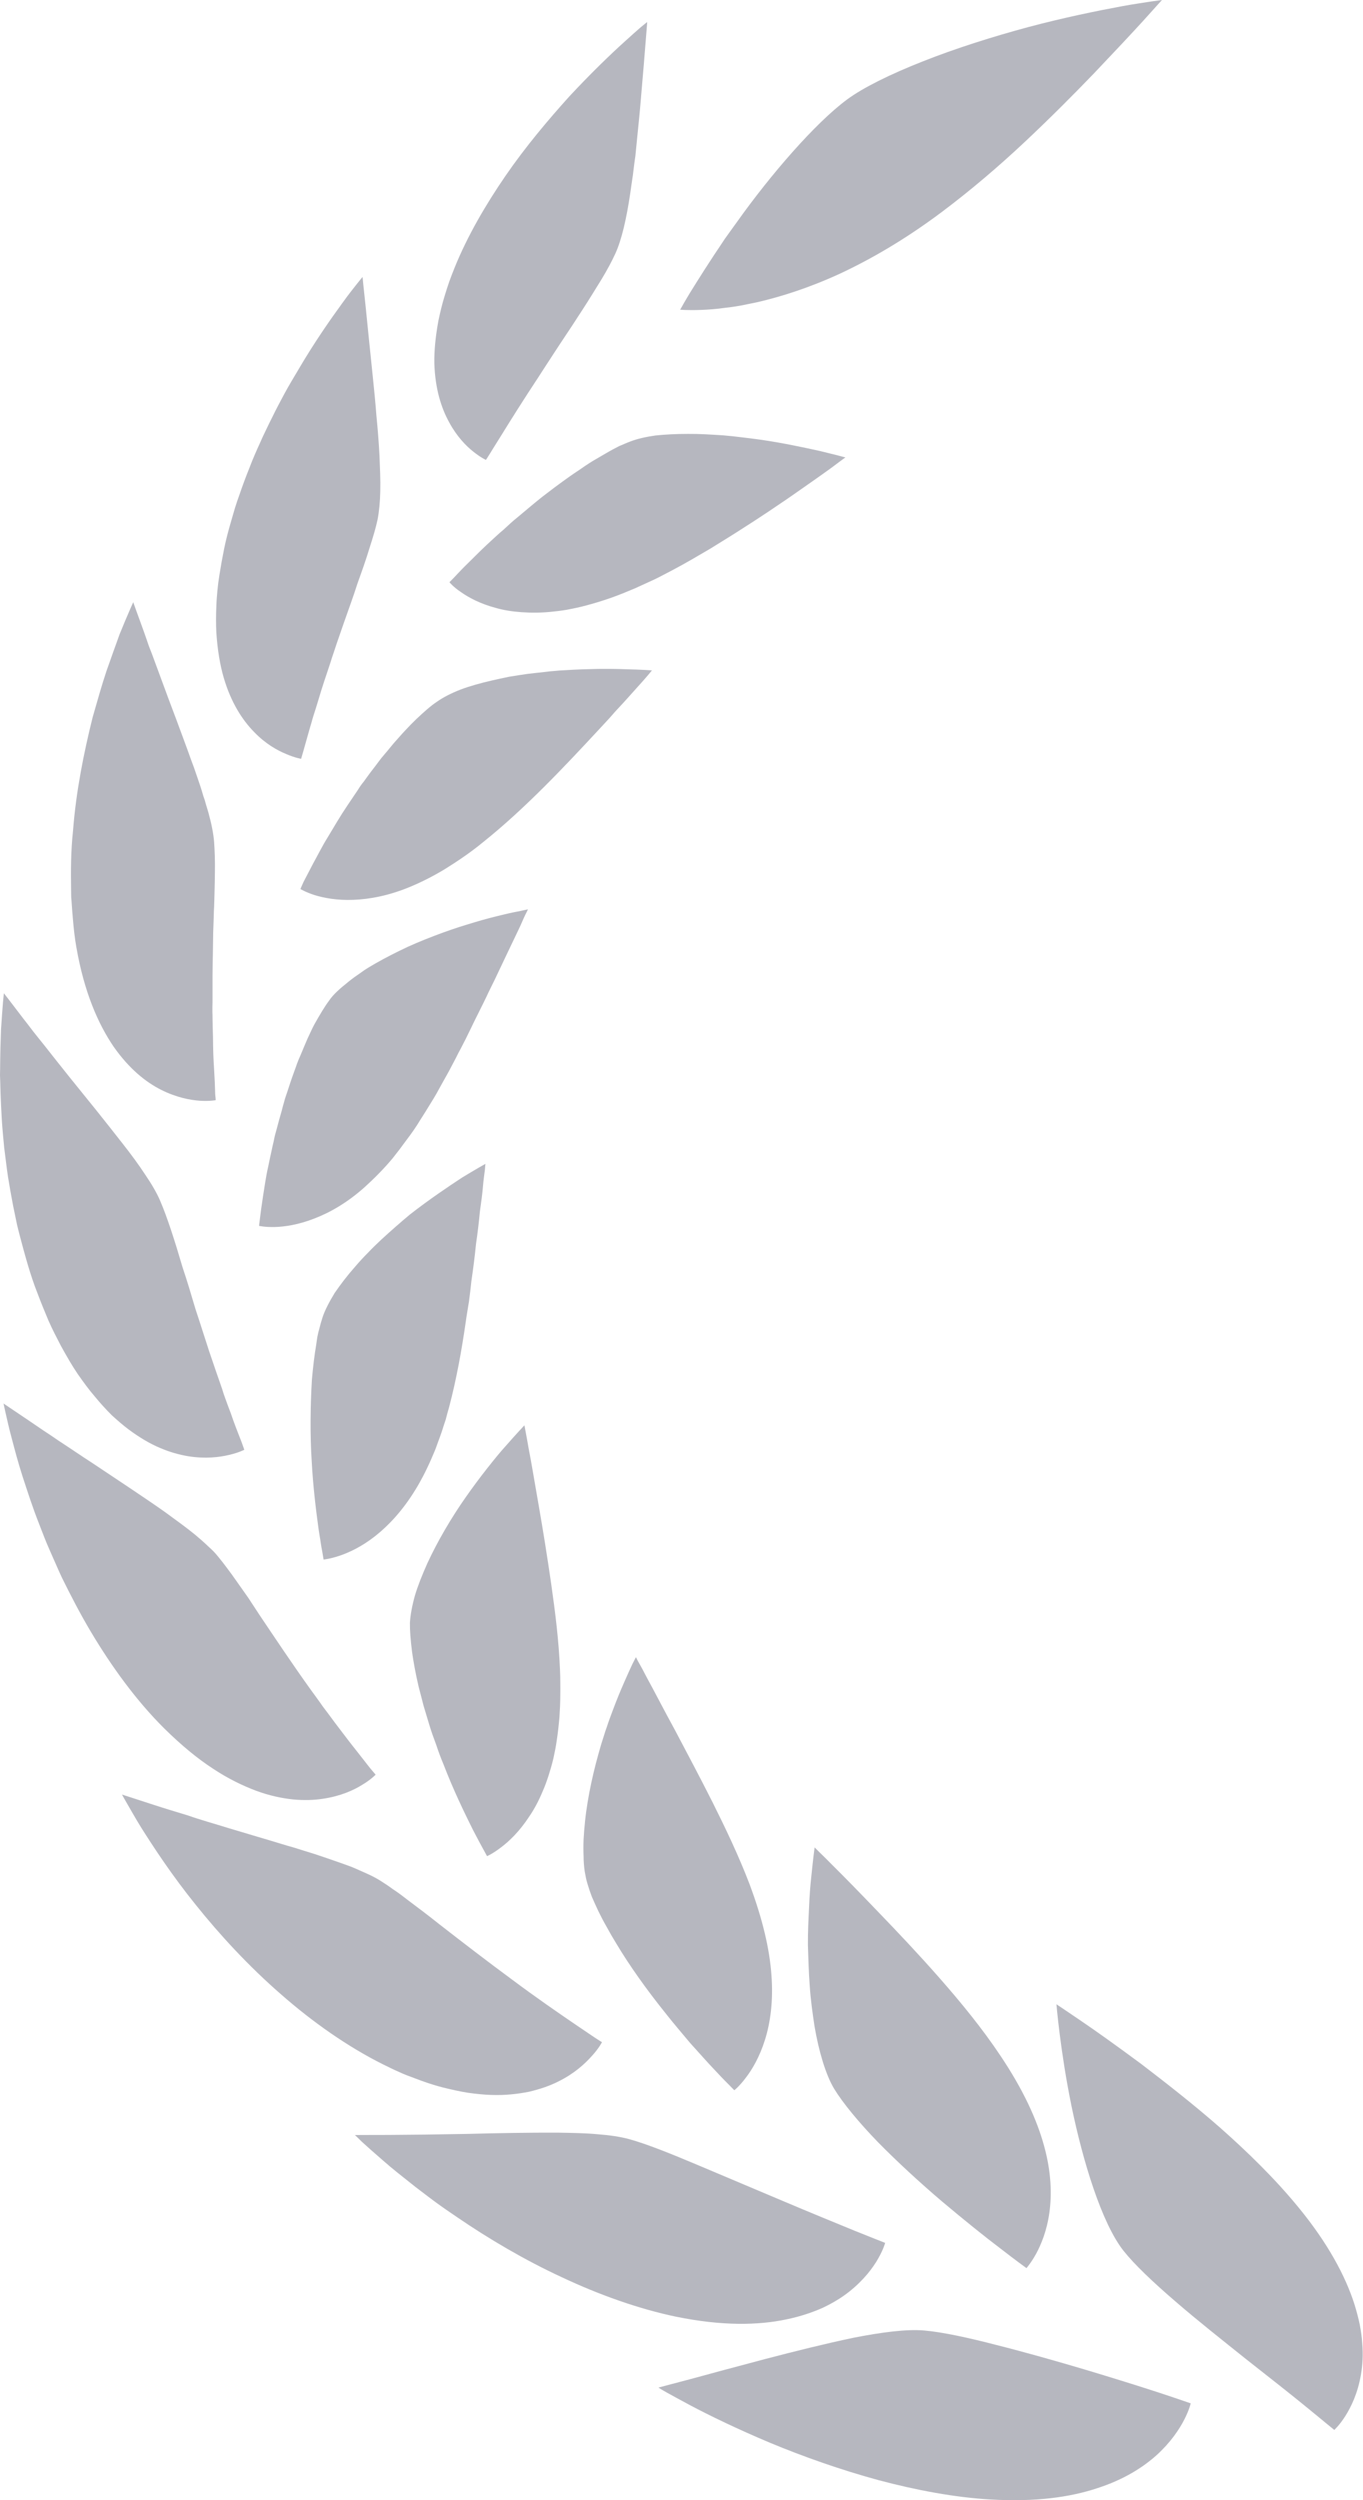
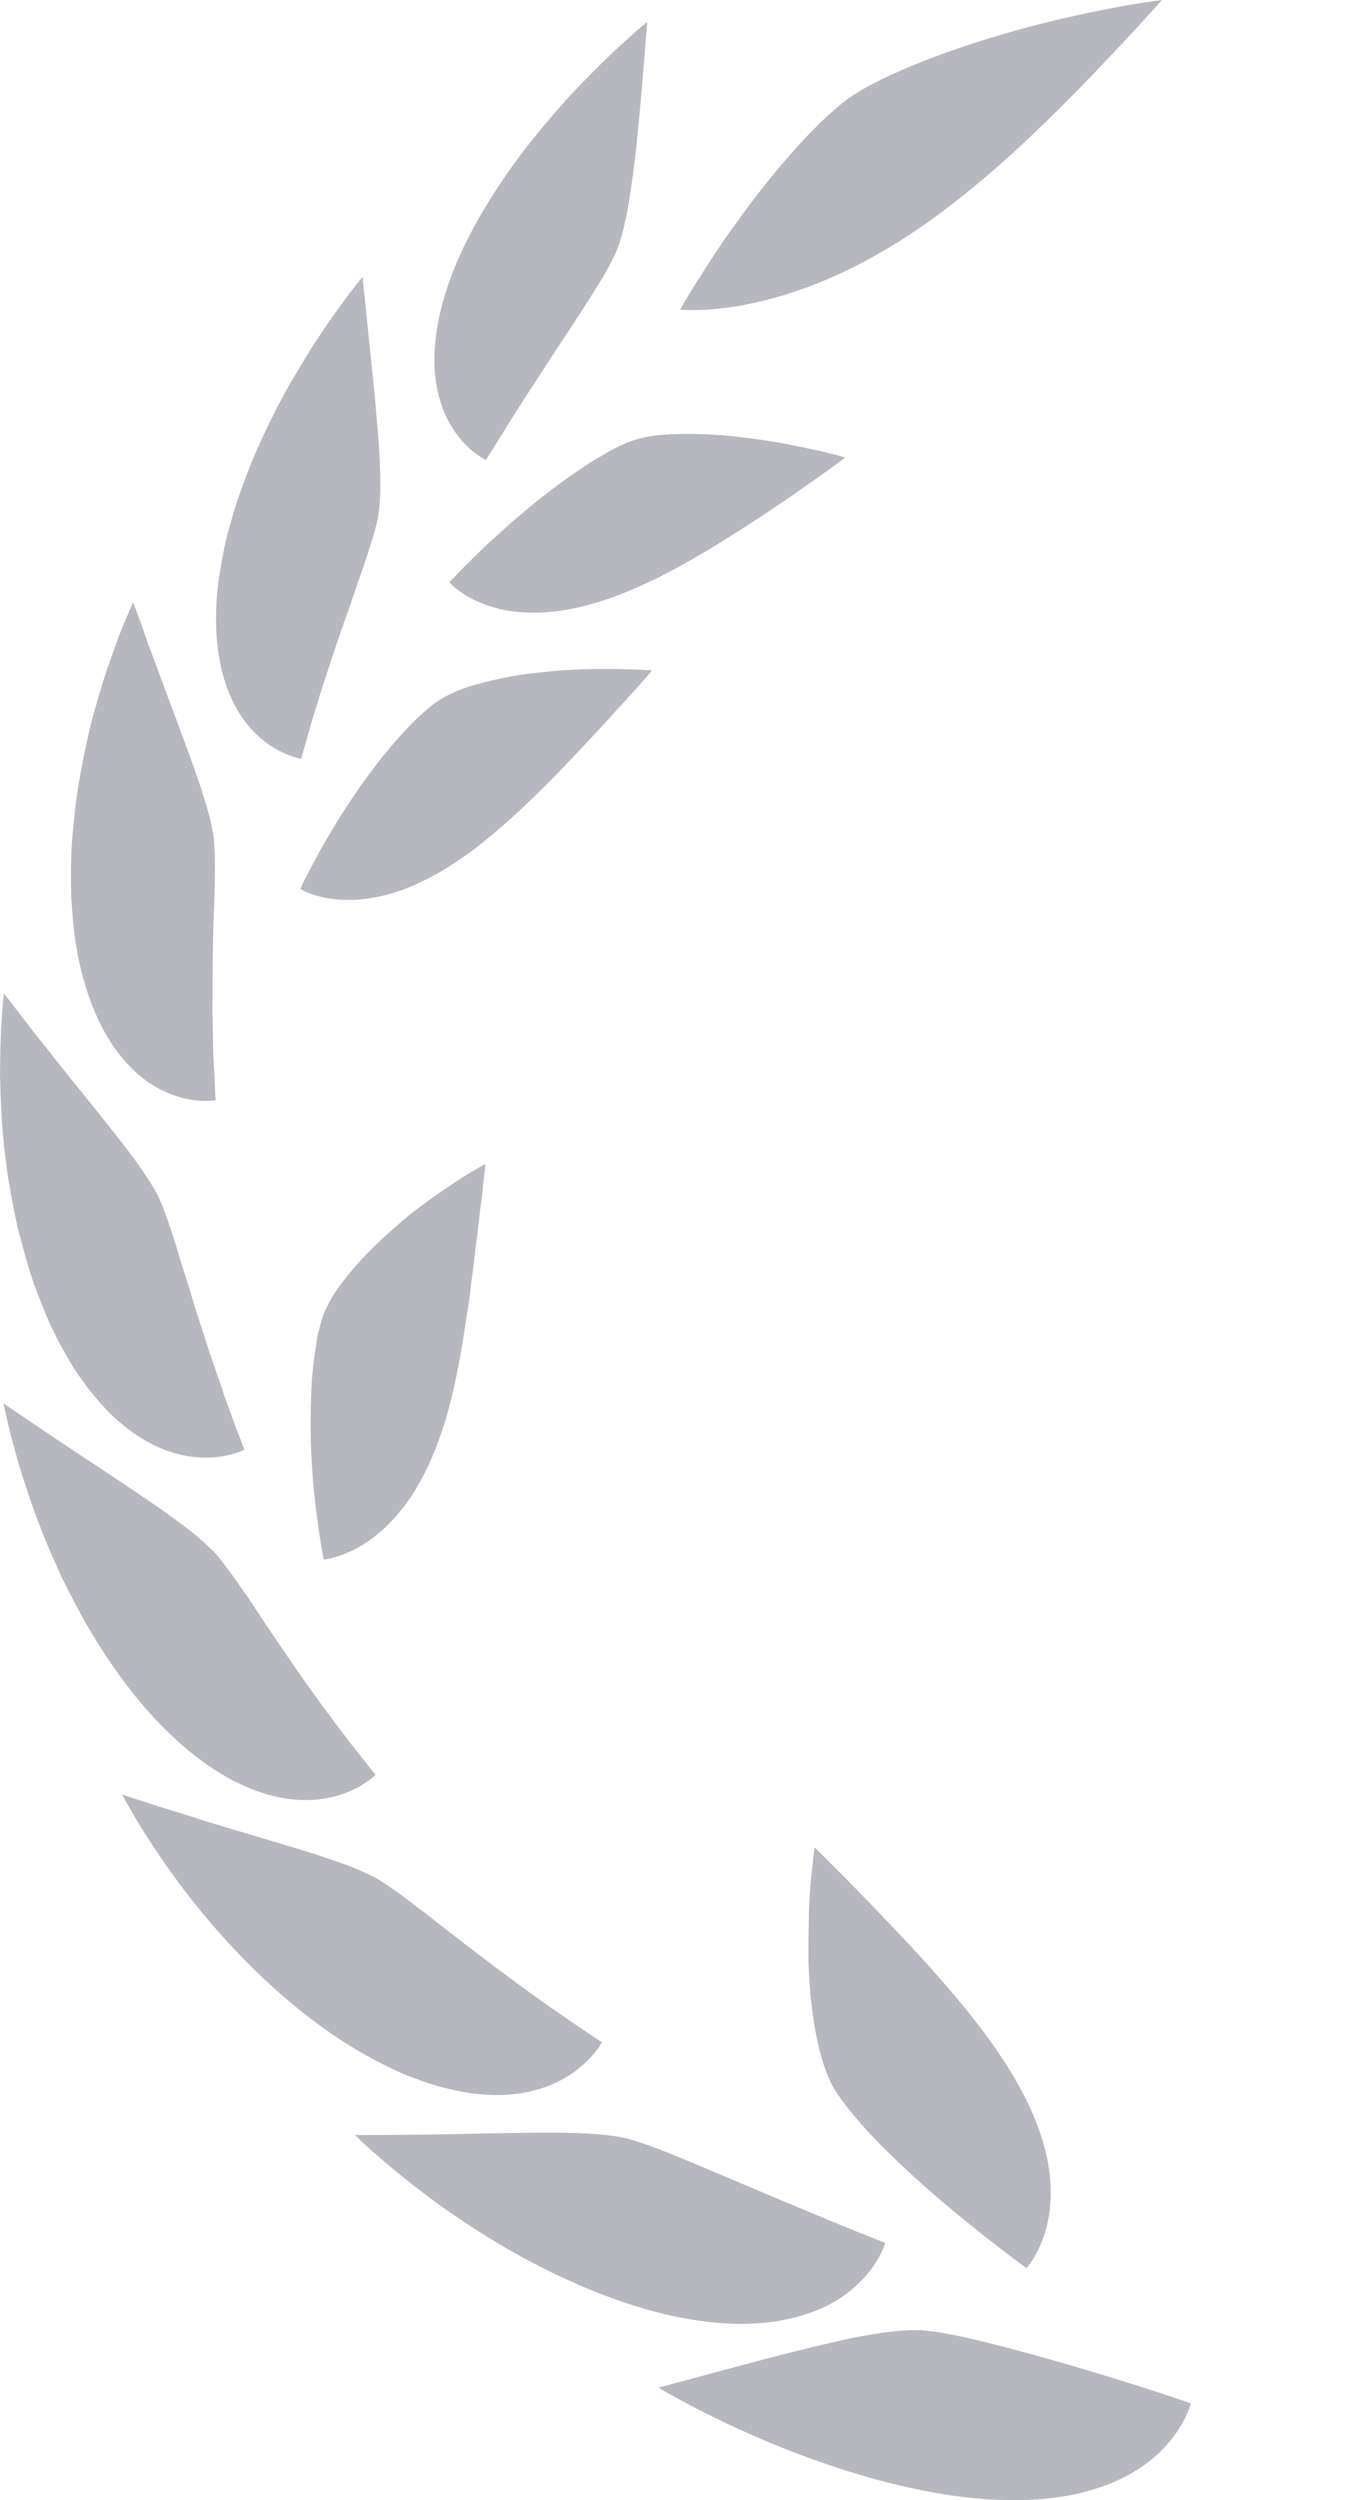
<svg xmlns="http://www.w3.org/2000/svg" viewBox="0 0 12 22" fill="none">
-   <path d="M11.747 21.382C11.747 21.382 11.792 21.342 11.843 21.262C11.895 21.18 11.954 21.06 11.982 20.894C11.996 20.813 12.002 20.72 11.993 20.617C11.99 20.564 11.982 20.512 11.971 20.453C11.959 20.397 11.944 20.338 11.924 20.274C11.845 20.027 11.69 19.738 11.434 19.426C11.229 19.175 10.987 18.939 10.744 18.724C10.501 18.511 10.257 18.322 10.044 18.159C9.829 18 9.644 17.868 9.511 17.778C9.445 17.733 9.393 17.698 9.356 17.673C9.32 17.65 9.301 17.636 9.301 17.636C9.301 17.636 9.335 18.052 9.434 18.534C9.533 19.015 9.699 19.562 9.892 19.806C9.988 19.927 10.153 20.083 10.346 20.249C10.54 20.417 10.763 20.593 10.972 20.76C11.182 20.925 11.377 21.078 11.518 21.194C11.588 21.252 11.646 21.298 11.686 21.332C11.726 21.364 11.747 21.382 11.747 21.382Z" fill="#B6B7BF" />
-   <path d="M9.037 19.958C9.037 19.958 9.076 19.915 9.122 19.832C9.166 19.751 9.217 19.629 9.239 19.469C9.261 19.309 9.256 19.112 9.192 18.882C9.129 18.651 9.008 18.387 8.808 18.089C8.65 17.852 8.462 17.622 8.273 17.407C8.085 17.193 7.899 16.997 7.735 16.827C7.572 16.657 7.432 16.514 7.332 16.415C7.282 16.365 7.243 16.325 7.215 16.299C7.188 16.272 7.172 16.256 7.172 16.256C7.172 16.256 7.169 16.282 7.163 16.327C7.158 16.369 7.151 16.432 7.143 16.511C7.134 16.59 7.127 16.683 7.123 16.784C7.118 16.888 7.112 17 7.113 17.116C7.115 17.175 7.117 17.234 7.119 17.295C7.121 17.353 7.125 17.415 7.129 17.475C7.137 17.596 7.154 17.716 7.171 17.829C7.19 17.941 7.215 18.048 7.244 18.142C7.273 18.235 7.306 18.317 7.344 18.38C7.421 18.506 7.559 18.673 7.728 18.848C7.898 19.021 8.098 19.205 8.292 19.37C8.487 19.534 8.672 19.683 8.81 19.787C8.948 19.894 9.037 19.958 9.037 19.958Z" fill="#B6B7BF" />
-   <path d="M6.465 18.393C6.465 18.393 6.51 18.358 6.566 18.283C6.622 18.211 6.688 18.099 6.735 17.949C6.782 17.799 6.809 17.609 6.792 17.381C6.776 17.153 6.715 16.889 6.599 16.579C6.505 16.333 6.388 16.088 6.273 15.858C6.157 15.628 6.041 15.411 5.942 15.223C5.84 15.037 5.757 14.874 5.695 14.762C5.666 14.705 5.642 14.661 5.624 14.63C5.615 14.614 5.609 14.603 5.605 14.594C5.601 14.586 5.599 14.582 5.599 14.582C5.599 14.582 5.587 14.604 5.568 14.642C5.55 14.68 5.524 14.737 5.494 14.806C5.464 14.874 5.429 14.958 5.395 15.05C5.378 15.095 5.359 15.145 5.343 15.195C5.333 15.221 5.325 15.247 5.317 15.273C5.309 15.299 5.301 15.325 5.292 15.352C5.26 15.461 5.23 15.574 5.206 15.687C5.182 15.8 5.162 15.916 5.151 16.024C5.145 16.08 5.141 16.133 5.138 16.185C5.136 16.237 5.136 16.286 5.138 16.334C5.138 16.381 5.142 16.426 5.148 16.468C5.155 16.508 5.162 16.545 5.173 16.579C5.183 16.613 5.196 16.651 5.211 16.691C5.228 16.73 5.247 16.772 5.268 16.817C5.29 16.861 5.314 16.909 5.341 16.955C5.367 17.003 5.395 17.052 5.426 17.102C5.546 17.303 5.699 17.515 5.853 17.707C5.928 17.803 6.006 17.893 6.076 17.977C6.15 18.058 6.216 18.134 6.273 18.194C6.331 18.256 6.378 18.306 6.413 18.34C6.446 18.374 6.465 18.393 6.465 18.393Z" fill="#B6B7BF" />
-   <path d="M4.288 16.333C4.288 16.333 4.34 16.311 4.412 16.255C4.483 16.202 4.574 16.115 4.659 15.985C4.703 15.921 4.742 15.848 4.778 15.762C4.797 15.719 4.813 15.675 4.829 15.626C4.844 15.579 4.859 15.528 4.872 15.474C4.884 15.419 4.895 15.365 4.903 15.305C4.912 15.246 4.919 15.182 4.925 15.117C4.929 15.053 4.933 14.984 4.933 14.912C4.934 14.877 4.933 14.84 4.933 14.803C4.933 14.764 4.932 14.727 4.93 14.688C4.92 14.438 4.888 14.184 4.853 13.939C4.818 13.696 4.78 13.46 4.744 13.254C4.708 13.05 4.679 12.871 4.654 12.744C4.643 12.682 4.634 12.63 4.627 12.595C4.621 12.56 4.617 12.542 4.617 12.542C4.617 12.542 4.552 12.61 4.454 12.722C4.402 12.779 4.348 12.846 4.288 12.922C4.228 12.998 4.163 13.085 4.1 13.175C3.973 13.356 3.852 13.562 3.762 13.757C3.718 13.856 3.679 13.952 3.653 14.04C3.628 14.129 3.613 14.211 3.609 14.28C3.608 14.348 3.615 14.433 3.627 14.529C3.633 14.576 3.642 14.627 3.651 14.677C3.661 14.73 3.672 14.784 3.685 14.839C3.7 14.894 3.714 14.952 3.729 15.009C3.746 15.066 3.763 15.123 3.781 15.182C3.799 15.242 3.82 15.298 3.841 15.355C3.86 15.412 3.881 15.47 3.905 15.526C3.99 15.748 4.088 15.949 4.161 16.096C4.199 16.17 4.23 16.227 4.253 16.269C4.275 16.31 4.288 16.333 4.288 16.333Z" fill="#B6B7BF" />
+   <path d="M9.037 19.958C9.037 19.958 9.076 19.915 9.122 19.832C9.166 19.751 9.217 19.629 9.239 19.469C9.261 19.309 9.256 19.112 9.192 18.882C9.129 18.651 9.008 18.387 8.808 18.089C8.65 17.852 8.462 17.622 8.273 17.407C8.085 17.193 7.899 16.997 7.735 16.827C7.572 16.657 7.432 16.514 7.332 16.415C7.282 16.365 7.243 16.325 7.215 16.299C7.188 16.272 7.172 16.256 7.172 16.256C7.172 16.256 7.169 16.282 7.163 16.327C7.158 16.369 7.151 16.432 7.143 16.511C7.134 16.59 7.127 16.683 7.123 16.784C7.115 17.175 7.117 17.234 7.119 17.295C7.121 17.353 7.125 17.415 7.129 17.475C7.137 17.596 7.154 17.716 7.171 17.829C7.19 17.941 7.215 18.048 7.244 18.142C7.273 18.235 7.306 18.317 7.344 18.38C7.421 18.506 7.559 18.673 7.728 18.848C7.898 19.021 8.098 19.205 8.292 19.37C8.487 19.534 8.672 19.683 8.81 19.787C8.948 19.894 9.037 19.958 9.037 19.958Z" fill="#B6B7BF" />
  <path d="M2.849 13.723C2.849 13.723 2.905 13.718 2.988 13.69C3.072 13.662 3.185 13.61 3.304 13.516C3.422 13.423 3.546 13.291 3.659 13.106C3.688 13.059 3.715 13.009 3.741 12.958C3.768 12.904 3.794 12.847 3.819 12.787C3.832 12.758 3.843 12.727 3.854 12.696C3.867 12.663 3.878 12.63 3.89 12.596C3.901 12.561 3.912 12.527 3.924 12.492C3.933 12.456 3.943 12.419 3.954 12.382C4.018 12.139 4.065 11.88 4.1 11.635C4.108 11.573 4.12 11.512 4.129 11.452C4.137 11.392 4.144 11.332 4.15 11.274C4.167 11.158 4.181 11.047 4.191 10.945C4.206 10.843 4.217 10.747 4.225 10.661C4.237 10.578 4.247 10.501 4.252 10.44C4.257 10.378 4.265 10.328 4.269 10.294C4.271 10.26 4.274 10.241 4.274 10.241C4.274 10.241 4.193 10.286 4.068 10.362C3.948 10.441 3.782 10.552 3.61 10.686C3.528 10.754 3.443 10.829 3.36 10.905C3.32 10.943 3.278 10.982 3.24 11.023C3.201 11.062 3.165 11.101 3.13 11.142C3.059 11.222 2.998 11.302 2.946 11.378C2.9 11.454 2.861 11.527 2.84 11.591C2.829 11.624 2.819 11.66 2.809 11.701C2.803 11.72 2.799 11.742 2.794 11.764C2.791 11.785 2.787 11.808 2.784 11.832C2.768 11.925 2.756 12.029 2.746 12.141C2.733 12.365 2.729 12.617 2.744 12.852C2.756 13.086 2.784 13.304 2.806 13.463C2.809 13.482 2.812 13.502 2.815 13.52C2.818 13.538 2.821 13.553 2.823 13.571C2.828 13.603 2.832 13.63 2.837 13.652C2.845 13.697 2.849 13.723 2.849 13.723Z" fill="#B6B7BF" />
-   <path d="M2.281 10.787C2.281 10.787 2.332 10.799 2.419 10.797C2.506 10.795 2.626 10.777 2.763 10.724C2.901 10.672 3.059 10.583 3.215 10.442C3.293 10.371 3.376 10.289 3.457 10.192C3.476 10.167 3.496 10.142 3.517 10.115C3.536 10.09 3.556 10.062 3.577 10.034C3.619 9.979 3.661 9.92 3.7 9.855C3.732 9.806 3.764 9.753 3.796 9.701C3.829 9.649 3.858 9.597 3.887 9.543C3.916 9.49 3.948 9.436 3.975 9.383C3.989 9.357 4.003 9.33 4.017 9.303L4.037 9.263L4.058 9.224C4.115 9.117 4.162 9.012 4.213 8.912C4.238 8.863 4.262 8.813 4.285 8.766C4.307 8.717 4.331 8.672 4.353 8.626C4.438 8.447 4.512 8.291 4.566 8.179C4.592 8.125 4.61 8.079 4.625 8.049C4.641 8.019 4.648 8.002 4.648 8.002C4.648 8.002 4.625 8.006 4.586 8.015C4.548 8.022 4.488 8.034 4.42 8.051C4.352 8.067 4.269 8.088 4.18 8.115C4.135 8.128 4.089 8.143 4.04 8.158C3.992 8.174 3.944 8.19 3.895 8.208C3.795 8.245 3.692 8.285 3.591 8.331C3.493 8.377 3.396 8.426 3.305 8.478C3.282 8.491 3.261 8.504 3.239 8.517C3.217 8.53 3.197 8.544 3.178 8.558C3.137 8.586 3.1 8.612 3.065 8.641C3.031 8.669 2.998 8.695 2.97 8.722C2.955 8.737 2.942 8.749 2.929 8.764C2.918 8.777 2.907 8.79 2.898 8.804C2.858 8.857 2.817 8.927 2.771 9.008C2.749 9.047 2.73 9.093 2.708 9.138C2.688 9.185 2.667 9.233 2.646 9.285C2.635 9.309 2.624 9.335 2.614 9.362C2.606 9.388 2.595 9.414 2.586 9.441C2.566 9.495 2.548 9.55 2.53 9.606C2.521 9.634 2.51 9.661 2.503 9.69C2.495 9.718 2.487 9.746 2.48 9.775C2.464 9.83 2.448 9.887 2.434 9.942C2.426 9.97 2.418 9.998 2.413 10.026C2.408 10.053 2.4 10.08 2.395 10.107C2.383 10.16 2.372 10.214 2.362 10.262C2.339 10.361 2.328 10.454 2.315 10.531C2.303 10.61 2.294 10.674 2.289 10.719C2.283 10.762 2.281 10.787 2.281 10.787Z" fill="#B6B7BF" />
  <path d="M2.645 7.823C2.645 7.823 2.689 7.85 2.769 7.876C2.85 7.901 2.967 7.924 3.111 7.918C3.253 7.913 3.428 7.881 3.619 7.8C3.712 7.761 3.816 7.709 3.921 7.645C4.025 7.58 4.141 7.503 4.255 7.409C4.628 7.111 4.982 6.732 5.262 6.431C5.298 6.392 5.331 6.356 5.363 6.322C5.394 6.287 5.424 6.252 5.454 6.221C5.514 6.157 5.564 6.099 5.606 6.053C5.692 5.959 5.74 5.899 5.74 5.899C5.74 5.899 5.652 5.892 5.51 5.889C5.439 5.886 5.354 5.885 5.262 5.886C5.17 5.888 5.069 5.891 4.964 5.898C4.937 5.899 4.911 5.901 4.883 5.904C4.857 5.906 4.83 5.908 4.804 5.912C4.752 5.918 4.698 5.923 4.643 5.93C4.589 5.938 4.535 5.946 4.482 5.955C4.43 5.965 4.379 5.977 4.33 5.988C4.23 6.011 4.136 6.037 4.054 6.068C3.972 6.1 3.902 6.136 3.848 6.174C3.793 6.21 3.734 6.263 3.667 6.326C3.635 6.357 3.601 6.391 3.567 6.428C3.533 6.464 3.498 6.505 3.463 6.544C3.428 6.587 3.393 6.629 3.357 6.671C3.323 6.717 3.288 6.762 3.253 6.808L3.203 6.877C3.184 6.9 3.167 6.924 3.152 6.949C3.12 6.996 3.088 7.044 3.057 7.09C2.994 7.183 2.94 7.277 2.888 7.363C2.835 7.448 2.795 7.53 2.757 7.598C2.722 7.666 2.692 7.722 2.672 7.761C2.654 7.8 2.645 7.823 2.645 7.823Z" fill="#B6B7BF" />
  <path d="M3.957 5.123C3.957 5.123 3.989 5.164 4.058 5.21C4.126 5.258 4.228 5.313 4.364 5.349C4.432 5.369 4.508 5.381 4.592 5.387C4.678 5.393 4.773 5.393 4.875 5.381C4.925 5.376 4.979 5.369 5.034 5.357C5.09 5.346 5.148 5.332 5.207 5.315C5.267 5.298 5.327 5.279 5.392 5.256C5.458 5.232 5.525 5.205 5.595 5.175C5.648 5.151 5.705 5.125 5.761 5.099C5.817 5.072 5.87 5.043 5.926 5.014C6.036 4.956 6.144 4.892 6.25 4.83C6.355 4.765 6.46 4.701 6.558 4.637C6.608 4.605 6.657 4.574 6.703 4.543C6.75 4.512 6.796 4.482 6.839 4.452C6.885 4.422 6.926 4.393 6.967 4.365C7.007 4.337 7.045 4.31 7.083 4.284C7.156 4.234 7.22 4.187 7.273 4.15C7.327 4.112 7.369 4.079 7.399 4.057C7.427 4.037 7.443 4.025 7.443 4.025C7.443 4.025 7.422 4.019 7.382 4.009C7.344 4 7.288 3.985 7.221 3.969C7.083 3.939 6.893 3.897 6.688 3.868C6.637 3.861 6.584 3.854 6.53 3.848C6.478 3.841 6.424 3.836 6.37 3.831C6.264 3.824 6.156 3.817 6.056 3.818C5.954 3.818 5.857 3.823 5.771 3.832C5.687 3.844 5.61 3.861 5.549 3.885C5.519 3.896 5.486 3.911 5.45 3.926C5.414 3.945 5.378 3.963 5.338 3.987C5.299 4.009 5.258 4.034 5.216 4.058C5.174 4.084 5.13 4.114 5.087 4.144C5.042 4.173 4.998 4.205 4.952 4.238C4.907 4.27 4.863 4.304 4.817 4.339C4.726 4.407 4.641 4.482 4.555 4.553C4.511 4.588 4.472 4.625 4.433 4.661C4.392 4.695 4.355 4.73 4.319 4.763C4.246 4.83 4.183 4.893 4.129 4.947C4.075 4.999 4.032 5.045 4.003 5.076C3.974 5.107 3.957 5.123 3.957 5.123Z" fill="#B6B7BF" />
  <path d="M5.988 2.725C5.988 2.725 6.056 2.732 6.173 2.727C6.233 2.725 6.306 2.72 6.388 2.708C6.431 2.704 6.473 2.697 6.521 2.689C6.568 2.679 6.617 2.67 6.668 2.659C6.875 2.611 7.121 2.534 7.393 2.409C7.663 2.283 7.963 2.111 8.287 1.869C8.546 1.675 8.794 1.463 9.02 1.251C9.247 1.038 9.455 0.829 9.633 0.644C9.811 0.457 9.961 0.297 10.065 0.183C10.17 0.067 10.23 0 10.23 0C10.23 0 10.197 0.005 10.135 0.013C10.075 0.023 9.985 0.035 9.877 0.055C9.661 0.095 9.366 0.155 9.054 0.238C8.742 0.322 8.412 0.426 8.125 0.54C7.84 0.652 7.597 0.772 7.457 0.876C7.176 1.084 6.783 1.539 6.49 1.951C6.453 2.001 6.417 2.053 6.382 2.101C6.349 2.152 6.317 2.198 6.286 2.245C6.226 2.337 6.172 2.42 6.128 2.491C6.083 2.562 6.048 2.62 6.024 2.662C6.002 2.702 5.988 2.725 5.988 2.725Z" fill="#B6B7BF" />
  <path d="M10.483 21.148C10.483 21.148 10.471 21.205 10.427 21.29C10.384 21.375 10.308 21.489 10.187 21.6C10.064 21.711 9.895 21.819 9.659 21.895C9.423 21.973 9.121 22.017 8.723 21.994C8.406 21.976 8.066 21.912 7.732 21.823C7.398 21.732 7.071 21.616 6.782 21.496C6.496 21.376 6.248 21.256 6.073 21.163C5.987 21.117 5.916 21.078 5.869 21.052C5.822 21.026 5.797 21.009 5.797 21.009C5.797 21.009 5.906 20.98 6.081 20.934C6.252 20.887 6.487 20.824 6.744 20.756C6.997 20.69 7.269 20.622 7.513 20.571C7.758 20.523 7.98 20.493 8.139 20.507C8.298 20.521 8.525 20.57 8.775 20.635C9.025 20.698 9.3 20.776 9.553 20.851C9.806 20.927 10.04 21 10.208 21.055C10.378 21.111 10.483 21.148 10.483 21.148Z" fill="#B6B7BF" />
  <path d="M7.793 19.736C7.793 19.736 7.778 19.793 7.731 19.875C7.685 19.956 7.605 20.063 7.478 20.164C7.414 20.215 7.338 20.262 7.246 20.306C7.154 20.347 7.049 20.383 6.924 20.409C6.678 20.461 6.36 20.469 5.95 20.385C5.625 20.317 5.28 20.195 4.948 20.039C4.617 19.886 4.3 19.698 4.029 19.513C3.96 19.466 3.895 19.422 3.834 19.377C3.771 19.331 3.714 19.286 3.658 19.244C3.548 19.157 3.45 19.08 3.372 19.011C3.294 18.944 3.232 18.888 3.189 18.849C3.148 18.809 3.125 18.787 3.125 18.787C3.125 18.787 3.24 18.786 3.423 18.786C3.514 18.785 3.621 18.784 3.74 18.783C3.856 18.781 3.984 18.779 4.116 18.777C4.38 18.77 4.66 18.765 4.911 18.766C4.974 18.767 5.034 18.768 5.093 18.77C5.152 18.772 5.208 18.775 5.262 18.78C5.368 18.788 5.462 18.802 5.539 18.823C5.693 18.865 5.911 18.953 6.148 19.053C6.384 19.153 6.648 19.264 6.892 19.367C7.135 19.47 7.361 19.562 7.524 19.629C7.688 19.695 7.793 19.736 7.793 19.736Z" fill="#B6B7BF" />
  <path d="M5.3 17.97C5.3 17.97 5.274 18.022 5.212 18.09C5.151 18.159 5.055 18.248 4.911 18.318C4.839 18.354 4.755 18.383 4.658 18.406C4.561 18.425 4.449 18.439 4.323 18.434C4.26 18.432 4.192 18.425 4.12 18.415C4.05 18.404 3.974 18.387 3.894 18.367C3.815 18.347 3.733 18.319 3.645 18.285C3.601 18.269 3.555 18.252 3.511 18.231C3.465 18.211 3.419 18.188 3.37 18.164C3.064 18.011 2.754 17.795 2.472 17.547C2.189 17.301 1.933 17.023 1.724 16.762C1.514 16.502 1.353 16.256 1.242 16.08C1.187 15.991 1.147 15.918 1.118 15.869C1.089 15.819 1.074 15.791 1.074 15.791C1.074 15.791 1.182 15.826 1.355 15.882C1.44 15.91 1.543 15.941 1.655 15.975C1.708 15.994 1.768 16.012 1.826 16.03C1.886 16.048 1.948 16.066 2.011 16.086C2.134 16.123 2.264 16.161 2.394 16.2C2.456 16.218 2.519 16.239 2.583 16.256C2.644 16.276 2.706 16.294 2.766 16.313C2.826 16.333 2.883 16.352 2.937 16.371C2.993 16.39 3.045 16.409 3.094 16.427C3.143 16.447 3.189 16.469 3.231 16.487C3.275 16.507 3.314 16.527 3.347 16.548C3.381 16.569 3.419 16.594 3.458 16.623C3.497 16.648 3.54 16.68 3.582 16.713C3.67 16.779 3.769 16.853 3.869 16.933C4.072 17.091 4.296 17.263 4.508 17.419C4.718 17.576 4.916 17.712 5.061 17.811C5.134 17.86 5.193 17.9 5.234 17.928C5.276 17.956 5.3 17.97 5.3 17.97Z" fill="#B6B7BF" />
  <path d="M3.307 15.616C3.307 15.616 3.268 15.658 3.191 15.704C3.115 15.752 2.999 15.805 2.843 15.828C2.765 15.84 2.678 15.843 2.581 15.834C2.484 15.824 2.373 15.801 2.256 15.758C2.139 15.714 2.009 15.652 1.875 15.563C1.738 15.474 1.596 15.357 1.446 15.209C1.204 14.969 0.986 14.671 0.799 14.357C0.705 14.199 0.622 14.038 0.544 13.88C0.507 13.8 0.473 13.72 0.439 13.644C0.404 13.566 0.375 13.489 0.346 13.414C0.287 13.265 0.242 13.124 0.2 12.996C0.159 12.869 0.129 12.754 0.104 12.659C0.078 12.563 0.061 12.485 0.049 12.432C0.037 12.379 0.031 12.35 0.031 12.35C0.031 12.35 0.122 12.411 0.267 12.509C0.303 12.533 0.341 12.56 0.383 12.588C0.426 12.616 0.471 12.646 0.517 12.678C0.611 12.739 0.711 12.808 0.818 12.877C0.924 12.947 1.032 13.02 1.139 13.091C1.247 13.164 1.354 13.235 1.451 13.304C1.55 13.376 1.643 13.443 1.722 13.508C1.761 13.541 1.798 13.573 1.831 13.605C1.866 13.636 1.896 13.666 1.92 13.697C1.944 13.726 1.971 13.76 1.999 13.798C2.027 13.835 2.057 13.876 2.088 13.921C2.118 13.964 2.151 14.011 2.186 14.06C2.218 14.108 2.252 14.16 2.287 14.214C2.427 14.422 2.581 14.653 2.732 14.863C2.751 14.889 2.768 14.913 2.788 14.94C2.806 14.965 2.825 14.991 2.842 15.016C2.879 15.064 2.914 15.112 2.948 15.158C3.017 15.248 3.077 15.329 3.131 15.396C3.185 15.465 3.227 15.519 3.258 15.558C3.29 15.596 3.307 15.616 3.307 15.616Z" fill="#B6B7BF" />
  <path d="M2.151 12.757C2.151 12.757 2.104 12.782 2.018 12.802C1.932 12.823 1.808 12.838 1.657 12.814C1.58 12.801 1.498 12.779 1.409 12.741C1.321 12.704 1.229 12.65 1.132 12.578C1.083 12.541 1.034 12.499 0.983 12.452C0.936 12.405 0.885 12.35 0.836 12.29C0.784 12.23 0.735 12.163 0.684 12.09C0.633 12.015 0.587 11.934 0.537 11.844C0.5 11.773 0.461 11.698 0.427 11.621C0.394 11.543 0.361 11.462 0.33 11.38C0.266 11.218 0.22 11.046 0.174 10.873C0.164 10.831 0.151 10.787 0.143 10.743C0.134 10.7 0.125 10.655 0.116 10.613C0.099 10.525 0.084 10.438 0.07 10.353C0.057 10.267 0.048 10.181 0.037 10.099C0.029 10.015 0.021 9.934 0.016 9.854C0.011 9.775 0.008 9.697 0.005 9.623C0.004 9.587 0.003 9.55 0.002 9.515C0.001 9.496 0.001 9.48 0 9.462C0 9.446 0.001 9.428 0.001 9.411C0.002 9.276 0.005 9.157 0.009 9.058C0.015 8.957 0.022 8.879 0.026 8.823C0.031 8.768 0.034 8.74 0.034 8.74C0.034 8.74 0.101 8.825 0.206 8.964C0.232 8.996 0.26 9.034 0.29 9.073C0.321 9.112 0.355 9.155 0.39 9.198C0.458 9.285 0.534 9.38 0.612 9.478C0.689 9.574 0.771 9.674 0.852 9.775C0.931 9.873 1.007 9.971 1.082 10.066C1.156 10.16 1.222 10.25 1.277 10.334C1.335 10.419 1.38 10.496 1.41 10.566C1.471 10.707 1.539 10.918 1.608 11.154C1.648 11.271 1.684 11.395 1.721 11.519C1.763 11.644 1.801 11.768 1.84 11.886C1.88 12.004 1.919 12.118 1.956 12.223C1.971 12.276 1.991 12.324 2.007 12.37C2.025 12.416 2.041 12.46 2.054 12.499C2.083 12.579 2.109 12.643 2.126 12.687C2.142 12.732 2.151 12.757 2.151 12.757Z" fill="#B6B7BF" />
  <path d="M1.899 9.681C1.899 9.681 1.846 9.691 1.761 9.686C1.675 9.68 1.555 9.658 1.419 9.59C1.284 9.522 1.139 9.407 1.001 9.211C0.866 9.013 0.741 8.733 0.672 8.333C0.658 8.254 0.649 8.173 0.642 8.088C0.638 8.047 0.635 8.004 0.632 7.961C0.631 7.941 0.629 7.919 0.627 7.896C0.627 7.876 0.626 7.855 0.626 7.833C0.623 7.661 0.624 7.484 0.643 7.309C0.67 6.957 0.74 6.616 0.815 6.314C0.857 6.167 0.897 6.025 0.938 5.903C0.981 5.781 1.02 5.672 1.053 5.581C1.125 5.404 1.173 5.299 1.173 5.299C1.173 5.299 1.208 5.398 1.266 5.556C1.279 5.594 1.295 5.638 1.31 5.683C1.328 5.729 1.347 5.777 1.365 5.828C1.402 5.928 1.443 6.039 1.485 6.153C1.528 6.267 1.572 6.383 1.615 6.501C1.636 6.558 1.658 6.617 1.678 6.674C1.699 6.73 1.72 6.787 1.738 6.842C1.757 6.896 1.775 6.951 1.79 7.004C1.799 7.027 1.807 7.053 1.813 7.078C1.82 7.103 1.829 7.128 1.835 7.151C1.862 7.248 1.879 7.335 1.885 7.408C1.89 7.481 1.894 7.575 1.892 7.679C1.892 7.73 1.89 7.785 1.889 7.841C1.887 7.898 1.887 7.957 1.883 8.018C1.881 8.077 1.88 8.14 1.877 8.202C1.876 8.266 1.875 8.33 1.874 8.394C1.873 8.458 1.871 8.52 1.871 8.585C1.871 8.648 1.871 8.711 1.871 8.773C1.871 8.804 1.871 8.835 1.87 8.863C1.87 8.88 1.87 8.893 1.87 8.908C1.871 8.923 1.871 8.939 1.871 8.953C1.872 9.012 1.873 9.069 1.875 9.122C1.876 9.177 1.876 9.228 1.878 9.277C1.88 9.325 1.882 9.37 1.885 9.411C1.89 9.494 1.893 9.562 1.894 9.608C1.894 9.631 1.897 9.65 1.898 9.662C1.899 9.675 1.899 9.681 1.899 9.681Z" fill="#B6B7BF" />
  <path d="M2.651 6.677C2.651 6.677 2.599 6.669 2.522 6.636C2.443 6.604 2.338 6.546 2.237 6.441C2.135 6.337 2.034 6.184 1.969 5.961C1.937 5.85 1.915 5.72 1.905 5.57C1.901 5.496 1.901 5.415 1.905 5.33C1.906 5.288 1.91 5.244 1.914 5.198C1.918 5.153 1.924 5.107 1.932 5.058C1.944 4.983 1.958 4.904 1.974 4.825C1.99 4.747 2.011 4.668 2.034 4.589C2.045 4.55 2.057 4.509 2.069 4.469C2.081 4.43 2.094 4.392 2.109 4.351C2.135 4.274 2.165 4.194 2.196 4.117C2.225 4.04 2.259 3.963 2.293 3.889C2.309 3.851 2.327 3.815 2.345 3.777C2.362 3.741 2.38 3.705 2.398 3.669C2.433 3.597 2.47 3.528 2.507 3.459C2.543 3.393 2.582 3.328 2.619 3.266C2.766 3.014 2.911 2.808 3.016 2.664C3.069 2.59 3.114 2.534 3.144 2.496C3.174 2.458 3.192 2.437 3.192 2.437C3.192 2.437 3.201 2.536 3.219 2.696C3.234 2.853 3.257 3.068 3.281 3.304C3.293 3.42 3.305 3.54 3.314 3.658C3.326 3.778 3.335 3.896 3.341 4.008C3.343 4.063 3.345 4.118 3.347 4.17C3.349 4.222 3.349 4.273 3.348 4.321C3.346 4.417 3.338 4.501 3.324 4.573C3.309 4.643 3.284 4.728 3.253 4.823C3.224 4.92 3.187 5.024 3.147 5.135C3.112 5.247 3.068 5.363 3.028 5.479C3.008 5.537 2.987 5.596 2.967 5.655C2.957 5.684 2.948 5.713 2.938 5.742C2.927 5.772 2.919 5.799 2.91 5.828C2.872 5.943 2.834 6.052 2.805 6.153C2.789 6.205 2.775 6.252 2.76 6.297C2.753 6.319 2.747 6.341 2.741 6.363C2.735 6.385 2.728 6.404 2.723 6.424C2.68 6.579 2.651 6.677 2.651 6.677Z" fill="#B6B7BF" />
  <path d="M4.278 4.047C4.278 4.047 4.233 4.027 4.168 3.975C4.103 3.924 4.021 3.84 3.954 3.715C3.886 3.592 3.831 3.423 3.824 3.198C3.822 3.087 3.834 2.962 3.86 2.821C3.875 2.75 3.892 2.676 3.916 2.6C3.928 2.559 3.941 2.52 3.955 2.479C3.97 2.439 3.985 2.397 4.003 2.354C4.113 2.082 4.272 1.807 4.45 1.548C4.628 1.289 4.828 1.053 5.011 0.85C5.197 0.65 5.369 0.484 5.494 0.371C5.556 0.315 5.607 0.269 5.642 0.239C5.678 0.209 5.698 0.194 5.698 0.194C5.698 0.194 5.691 0.291 5.678 0.445C5.672 0.521 5.665 0.611 5.656 0.71C5.647 0.81 5.639 0.919 5.628 1.031C5.616 1.141 5.606 1.259 5.594 1.372C5.585 1.429 5.579 1.486 5.572 1.541C5.563 1.598 5.556 1.653 5.548 1.706C5.516 1.92 5.474 2.11 5.416 2.235C5.387 2.298 5.346 2.375 5.297 2.456C5.246 2.538 5.19 2.631 5.128 2.726C5.067 2.821 5.001 2.921 4.934 3.021C4.901 3.07 4.869 3.121 4.836 3.171C4.804 3.221 4.77 3.271 4.74 3.319C4.611 3.514 4.496 3.697 4.414 3.83C4.373 3.896 4.338 3.951 4.315 3.989C4.292 4.027 4.278 4.047 4.278 4.047Z" fill="#B6B7BF" />
</svg>